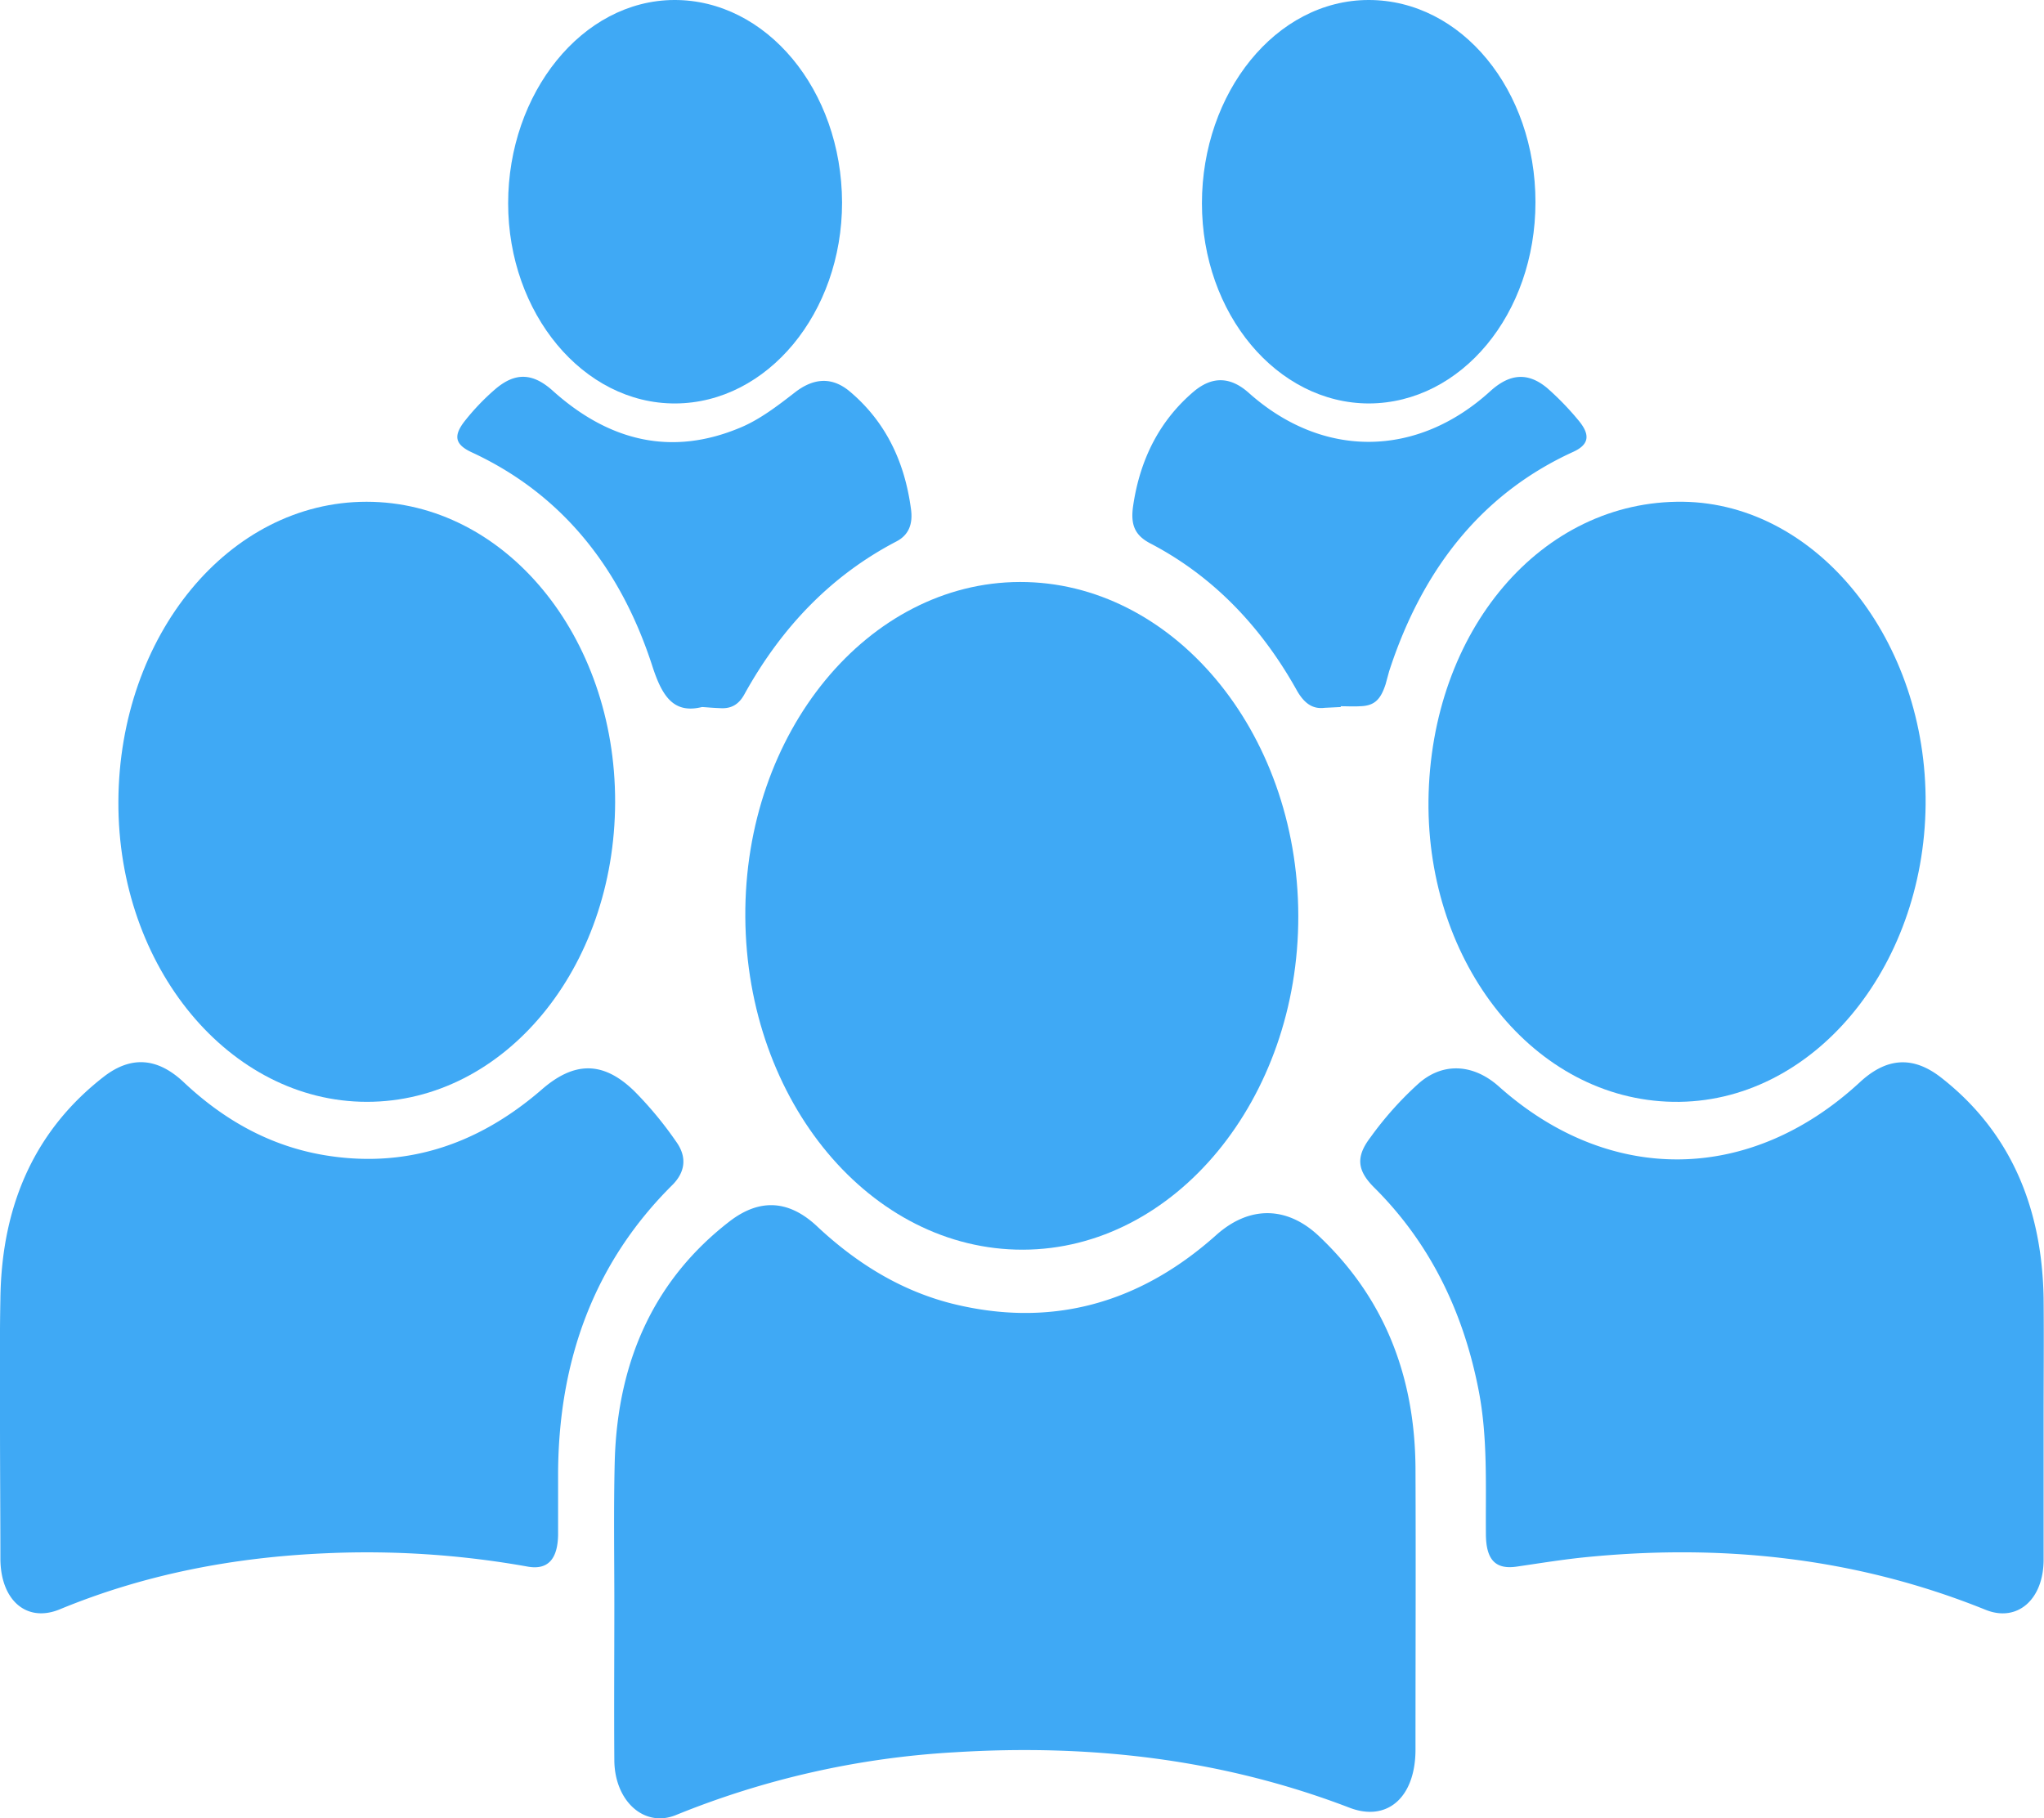
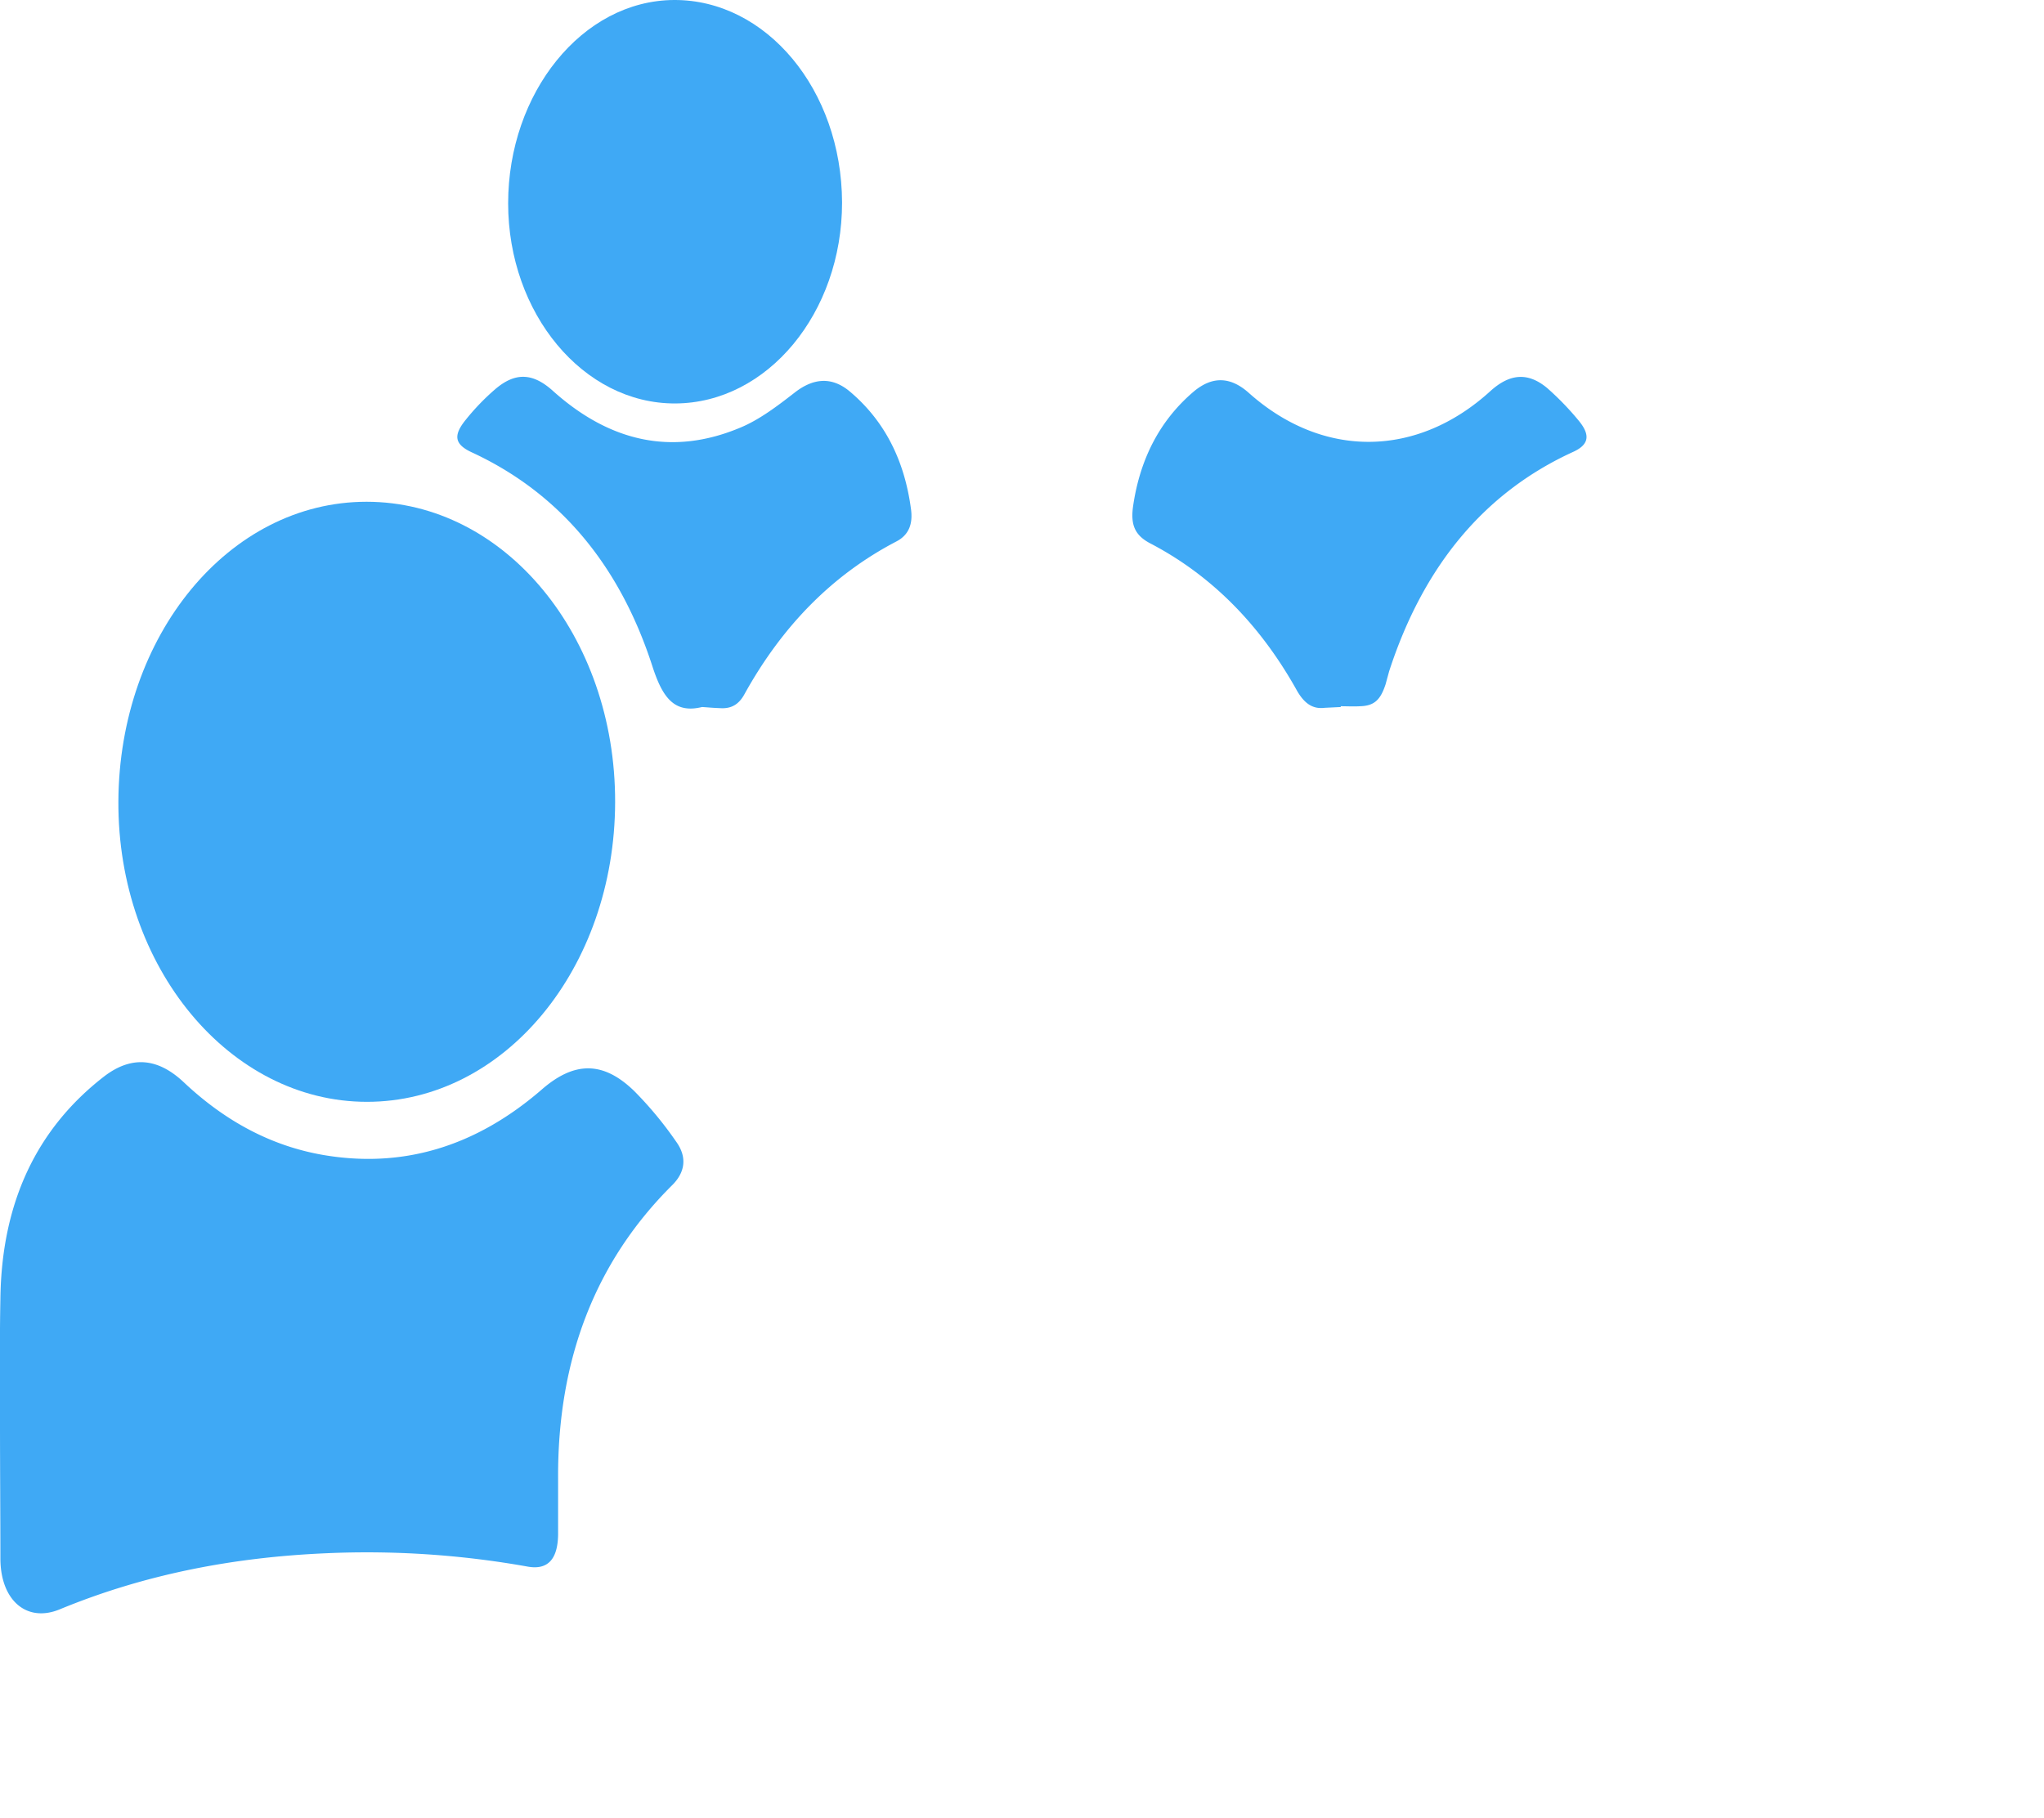
<svg xmlns="http://www.w3.org/2000/svg" id="Layer_1" data-name="Layer 1" viewBox="0 0 519.7 462.4">
  <defs>
    <style>.cls-1{fill:#3fa9f5;}</style>
  </defs>
-   <path class="cls-1" d="M1118.8,2220c0-12.1-.2-24.2.1-36.3.7-26.6,10.8-46.9,29.2-61.1,7.8-6,15.3-5.4,22.5,1.5,10.2,9.5,21.4,16.2,34,19.4,24.4,6.1,47,.6,67.1-17.3,8.4-7.6,18-7.6,26.2.1,16,15.1,24.5,34.7,24.6,59.3s0,47.5,0,71.3c0,12.2-7.2,18.5-16.8,14.8-32.6-12.5-66.2-16.2-100.2-14.1a220.9,220.9,0,0,0-71.1,16c-8,3.2-15.4-3.5-15.6-13.7-.1-13.3,0-26.6,0-39.9Z" transform="translate(-962.6 -1812)" />
-   <path class="cls-1" d="M1292.7,2044.9c.1,46.6-31.4,84.8-70,84.9s-70.3-37.5-70.6-84.6,31.3-85.1,69.8-85.2S1292.6,1997.6,1292.7,2044.9Z" transform="translate(-962.6 -1812)" />
-   <path class="cls-1" d="M1482.2,2173.6v35c0,10.2-6.7,16-14.7,12.8-33.4-13.5-67.8-16.9-102.7-13.3-5.6.6-11.1,1.5-16.6,2.3s-7.8-1.9-7.8-8.4c-.1-12.1.5-24.2-1.8-36.2q-6-31.2-26.4-51.6c-4.5-4.4-5-7.9-1.2-12.9a86.4,86.4,0,0,1,12-13.5c6.3-5.8,14.2-5.3,20.7.5,28.1,25.1,63.9,24.7,91.8-1.1,6.7-6.2,13.4-6.8,20.6-1.2,16.8,13.1,25.7,31.8,26.1,56.2C1482.3,2152.7,1482.2,2163.1,1482.2,2173.6Z" transform="translate(-962.6 -1812)" />
  <path class="cls-1" d="M962.6,2173.4c0-10.4-.1-20.8.1-31.1.3-24.6,9.3-43.3,26.3-56.5,7-5.4,13.7-4.8,20.3,1.4,10.5,9.9,22.2,16.2,35.4,18.5,20.3,3.5,38.8-2.1,55.5-16.5,8.3-7.3,15.7-7.5,23.7.3a93.6,93.6,0,0,1,10.6,12.8c2.9,4,2.3,7.9-1.1,11.2q-29.1,29-28.9,74.4v14.4c-.1,6.2-2.6,9-7.7,8.1a232.3,232.3,0,0,0-51.3-3.4c-23.1,1-45.8,5.2-67.8,14.3-8.4,3.4-15-2.4-15-13S962.6,2185,962.6,2173.4Z" transform="translate(-962.6 -1812)" />
  <path class="cls-1" d="M1055.8,1939.6c35.1,0,63.3,34.1,63.2,76.4s-28.2,76.2-63.1,76.2-63.4-34.2-63.2-76.4S1020.8,1939.6,1055.8,1939.6Z" transform="translate(-962.6 -1812)" />
-   <path class="cls-1" d="M1325.8,2015.6c.5-43.3,28.8-76.5,64.8-76,34.1.5,62,35.3,61.6,77s-28.9,76.2-64.2,75.6S1325.4,2057.1,1325.8,2015.6Z" transform="translate(-962.6 -1812)" />
  <path class="cls-1" d="M1176.7,1863.5c0,28.1-19,51-42.4,51.1s-42.5-22.9-42.5-50.9,18.8-51.6,42.2-51.7S1176.6,1834.8,1176.7,1863.5Z" transform="translate(-962.6 -1812)" />
-   <path class="cls-1" d="M1310.7,1914.6c-23.4,0-42.5-22.8-42.5-50.9s18.8-51.7,42.4-51.7,42.4,22.9,42.4,51.4S1334.1,1914.5,1310.7,1914.6Z" transform="translate(-962.6 -1812)" />
  <path class="cls-1" d="M1303.5,1991.8l-4.1.2c-3.1.4-5.2-1.2-7-4.3-9.4-16.9-21.9-29.5-37.5-37.6-3.7-2-4.9-4.6-4.2-9.4,1.8-12.4,7.1-22.1,15.5-29.2,4.7-3.9,9.3-3.7,13.9.4,18.8,16.8,42.8,16.6,61.5-.5,4.9-4.4,9.5-4.8,14.4-.7a71.6,71.6,0,0,1,8.1,8.4c3,3.7,2.4,6.1-1.7,7.9q-33.5,15.4-46.6,55.7l-.9,3.3c-1.3,4-2.9,5.5-6.5,5.6-1.7.1-3.3,0-4.9,0Z" transform="translate(-962.6 -1812)" />
  <path class="cls-1" d="M1141.1,1991.8c-7.3,1.8-10.2-2.8-12.7-10.6-8.5-26.1-24-44-45.7-54.1-4.4-2-5-4.2-1.8-8.2a58.5,58.5,0,0,1,7.7-8c5.2-4.4,9.7-4,14.8.7,14.5,12.9,30.3,16.3,47.3,9.2,4.9-2,9.5-5.5,14-9s9.2-4.2,13.9-.3c8.7,7.3,13.9,17.2,15.6,29.8.6,4-.6,6.8-3.7,8.4-16.1,8.4-28.9,21.3-38.6,38.8-1.4,2.6-3.3,3.7-5.9,3.6S1142.8,1991.9,1141.1,1991.8Z" transform="translate(-962.6 -1812)" />
</svg>